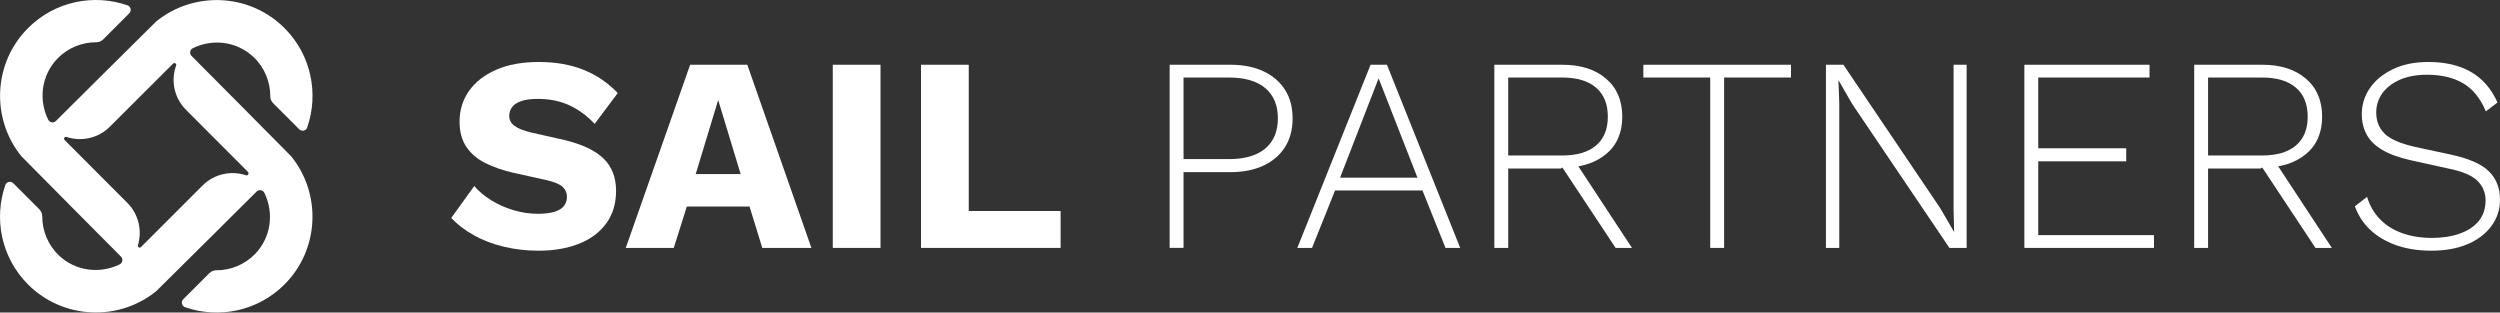
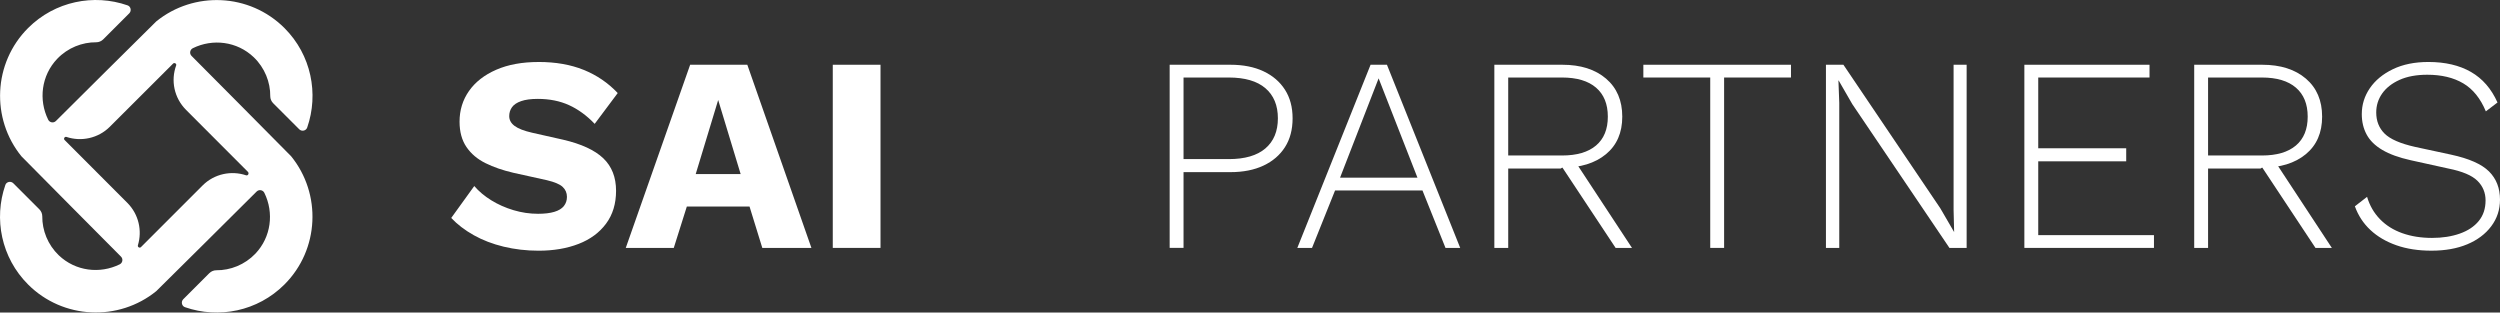
<svg xmlns="http://www.w3.org/2000/svg" id="uuid-509af824-d79e-4c29-863e-641bd4f0c567" data-name="Capa 2" viewBox="0 0 432.429 54.059">
  <rect x="0" y="0" width="432.429" height="54.059" fill="#333333" stroke="none" />
  <g id="uuid-2049b0cb-c2e5-4c90-92a3-83bca72bed49" data-name="Capa 1">
    <g>
      <path d="M93.168,10.72c2.943,0,5.544.456,7.8,1.368s4.216,2.248,5.88,4.008l-3.984,5.328c-1.376-1.44-2.856-2.52-4.44-3.24-1.584-.72-3.384-1.08-5.4-1.08-1.185,0-2.145.129-2.88.385-.736.256-1.264.607-1.584,1.056s-.48.96-.48,1.536c0,.672.312,1.24.936,1.704s1.64.856,3.048,1.176l5.328,1.2c3.168.736,5.488,1.808,6.96,3.216,1.472,1.408,2.208,3.28,2.208,5.617,0,2.24-.576,4.136-1.728,5.688-1.152,1.553-2.736,2.721-4.752,3.504-2.016.784-4.32,1.177-6.912,1.177-2.112,0-4.128-.233-6.048-.696-1.92-.464-3.648-1.128-5.184-1.992-1.536-.864-2.832-1.855-3.888-2.976l3.984-5.521c.799.929,1.784,1.752,2.952,2.472,1.167.721,2.448,1.289,3.84,1.704,1.392.417,2.808.624,4.248.624,1.12,0,2.056-.111,2.808-.336.751-.224,1.303-.56,1.656-1.008.352-.447.528-.976.528-1.584,0-.672-.24-1.239-.72-1.704-.48-.463-1.392-.856-2.736-1.176l-5.856-1.296c-1.792-.416-3.384-.968-4.776-1.656-1.392-.688-2.488-1.615-3.288-2.784-.8-1.168-1.2-2.632-1.2-4.392,0-1.984.544-3.752,1.632-5.304s2.656-2.776,4.704-3.673c2.047-.896,4.496-1.344,7.344-1.344Z" style="fill: #fff; stroke-width: 0px;" />
      <path d="M140.352,42.881h-8.496l-2.208-7.152h-10.848l-2.256,7.152h-8.304l11.136-31.68h9.888l11.088,31.68ZM120.336,30.113h7.776l-3.888-12.816-3.888,12.816Z" style="fill: #fff; stroke-width: 0px;" />
      <path d="M152.303,11.2v31.68h-8.256V11.2h8.256Z" style="fill: #fff; stroke-width: 0px;" />
-       <path d="M167.567,36.497h15.888v6.384h-24.144V11.2h8.256v25.296Z" style="fill: #fff; stroke-width: 0px;" />
      <path d="M212.83,11.2c2.208,0,4.112.376,5.712,1.128s2.84,1.816,3.72,3.191c.88,1.377,1.32,3.024,1.32,4.944,0,1.952-.44,3.616-1.32,4.992-.88,1.376-2.12,2.44-3.72,3.191-1.6.753-3.504,1.129-5.712,1.129h-8.112v13.104h-2.4V11.2h10.512ZM212.542,27.52c2.784,0,4.896-.615,6.336-1.848,1.44-1.231,2.16-2.968,2.16-5.208s-.72-3.976-2.16-5.208c-1.44-1.231-3.552-1.848-6.336-1.848h-7.824v14.111h7.824Z" style="fill: #fff; stroke-width: 0px;" />
      <path d="M252.574,42.881h-2.544l-3.984-9.936h-15.119l-3.984,9.936h-2.544l12.671-31.68h2.832l12.672,31.68ZM231.79,30.737h13.392l-6.72-17.185-6.672,17.185Z" style="fill: #fff; stroke-width: 0px;" />
      <path d="M270.238,11.2c3.168,0,5.688.8,7.56,2.399,1.872,1.601,2.809,3.792,2.809,6.576s-.944,4.952-2.832,6.504c-1.889,1.553-4.416,2.328-7.584,2.328l-.24.145h-9.072v13.728h-2.399V11.2h11.76ZM270.19,26.896c2.56,0,4.52-.575,5.88-1.728,1.359-1.152,2.04-2.815,2.04-4.992s-.681-3.848-2.04-5.016c-1.36-1.168-3.32-1.752-5.88-1.752h-9.312v13.487h9.312ZM272.062,27.328l10.224,15.552h-2.832l-9.408-14.208,2.017-1.344Z" style="fill: #fff; stroke-width: 0px;" />
      <path d="M309.789,11.2v2.208h-11.567v29.472h-2.4V13.408h-11.568v-2.208h25.536Z" style="fill: #fff; stroke-width: 0px;" />
      <path d="M340.173,11.2v31.68h-2.977l-16.8-24.865-2.352-4.08h-.048l.144,3.841v25.104h-2.304V11.2h3.023l16.752,24.816,2.4,4.128-.096-3.84V11.2h2.256Z" style="fill: #fff; stroke-width: 0px;" />
      <path d="M350.158,42.881V11.2h21.647v2.208h-19.248v12.239h15.217v2.257h-15.217v12.768h20.017v2.208h-22.416Z" style="fill: #fff; stroke-width: 0px;" />
      <path d="M391.293,11.2c3.168,0,5.688.8,7.56,2.399,1.872,1.601,2.809,3.792,2.809,6.576s-.944,4.952-2.832,6.504c-1.889,1.553-4.416,2.328-7.584,2.328l-.24.145h-9.072v13.728h-2.399V11.2h11.76ZM391.246,26.896c2.56,0,4.52-.575,5.88-1.728,1.359-1.152,2.04-2.815,2.04-4.992s-.681-3.848-2.04-5.016c-1.36-1.168-3.32-1.752-5.88-1.752h-9.312v13.487h9.312ZM393.118,27.328l10.224,15.552h-2.832l-9.408-14.208,2.017-1.344Z" style="fill: #fff; stroke-width: 0px;" />
      <path d="M420.045,10.72c2.911,0,5.367.576,7.368,1.729,1.999,1.151,3.527,2.912,4.584,5.279l-2.017,1.536c-.929-2.239-2.231-3.855-3.912-4.848-1.68-.991-3.752-1.488-6.216-1.488-1.889,0-3.488.297-4.8.888-1.312.593-2.312,1.377-3,2.353-.688.977-1.032,2.072-1.032,3.288,0,1.472.48,2.688,1.44,3.647s2.72,1.729,5.28,2.305l6.239,1.344c3.104.672,5.288,1.641,6.553,2.904,1.264,1.264,1.896,2.888,1.896,4.873,0,1.728-.504,3.264-1.512,4.607s-2.393,2.385-4.152,3.12-3.824,1.104-6.192,1.104c-2.272,0-4.296-.312-6.071-.937-1.776-.624-3.272-1.504-4.488-2.64-1.217-1.136-2.112-2.504-2.688-4.104l2.111-1.632c.448,1.505,1.192,2.792,2.232,3.864,1.039,1.072,2.328,1.88,3.864,2.424,1.535.545,3.247.816,5.136.816,1.792,0,3.392-.248,4.8-.744s2.504-1.225,3.288-2.185c.783-.96,1.176-2.144,1.176-3.552,0-1.344-.473-2.48-1.416-3.409-.944-.928-2.616-1.632-5.016-2.111l-6.528-1.44c-2.016-.448-3.647-1.039-4.896-1.776-1.248-.735-2.153-1.623-2.713-2.664-.56-1.039-.84-2.215-.84-3.527,0-1.632.464-3.128,1.393-4.488.928-1.359,2.256-2.455,3.983-3.288,1.729-.832,3.775-1.248,6.145-1.248Z" style="fill: #fff; stroke-width: 0px;" />
    </g>
    <g id="uuid-90a128d9-5d4f-4d4e-8501-29d8f5af2552" data-name="SvgjsG4977">
      <path d="M50.359,27.03c.019-.019-17.223-17.355-17.223-17.355-.416-.416-.284-1.096.227-1.342,3.422-1.683,7.638-1.191,10.53,1.569,1.909,1.834,2.874,4.31,2.855,6.749,0,.454.189.889.51,1.21l4.499,4.499c.435.435,1.191.265,1.38-.302,2.023-5.823.718-12.553-3.932-17.204-6.05-6.05-15.672-6.428-22.176-1.153-.019-.019-17.355,17.223-17.355,17.223-.416.416-1.096.284-1.342-.227-1.683-3.422-1.191-7.638,1.569-10.53,1.834-1.909,4.31-2.874,6.749-2.855.454,0,.889-.189,1.21-.51l4.499-4.499c.435-.435.265-1.191-.302-1.38C16.235-1.101,9.505.203,4.854,4.854-1.196,10.904-1.574,20.526,3.701,27.03c-.019.019,17.223,17.355,17.223,17.355.416.416.284,1.096-.227,1.342-3.422,1.683-7.638,1.191-10.53-1.569-1.909-1.834-2.874-4.31-2.855-6.749,0-.454-.189-.889-.51-1.21l-4.499-4.499c-.435-.435-1.191-.265-1.38.302-2.023,5.823-.718,12.553,3.932,17.204,6.05,6.05,15.672,6.428,22.176,1.153.019.019,17.355-17.223,17.355-17.223.416-.416,1.096-.284,1.342.227,1.683,3.422,1.191,7.638-1.569,10.53-1.834,1.909-4.31,2.874-6.749,2.855-.454,0-.889.189-1.21.51l-4.499,4.499c-.435.435-.265,1.191.302,1.38,5.823,2.023,12.553.718,17.204-3.932,6.05-6.05,6.428-15.672,1.153-22.176ZM42.551,30.319c-2.533-.851-5.482-.265-7.505,1.758,0,0-7.675,7.675-10.662,10.662-.227.227-.624,0-.529-.321.756-2.514.151-5.331-1.815-7.316,0,0-7.732-7.732-10.87-10.889-.227-.227.019-.624.321-.529,2.533.851,5.482.265,7.505-1.758,0,0,7.638-7.638,10.946-10.927.227-.227.643.019.529.321-.945,2.59-.378,5.596,1.72,7.694,0,0,7.6,7.6,10.719,10.738.208.284-.038.681-.359.567Z" style="fill: #fff; stroke-width: 0px;" />
    </g>
  </g>
</svg>